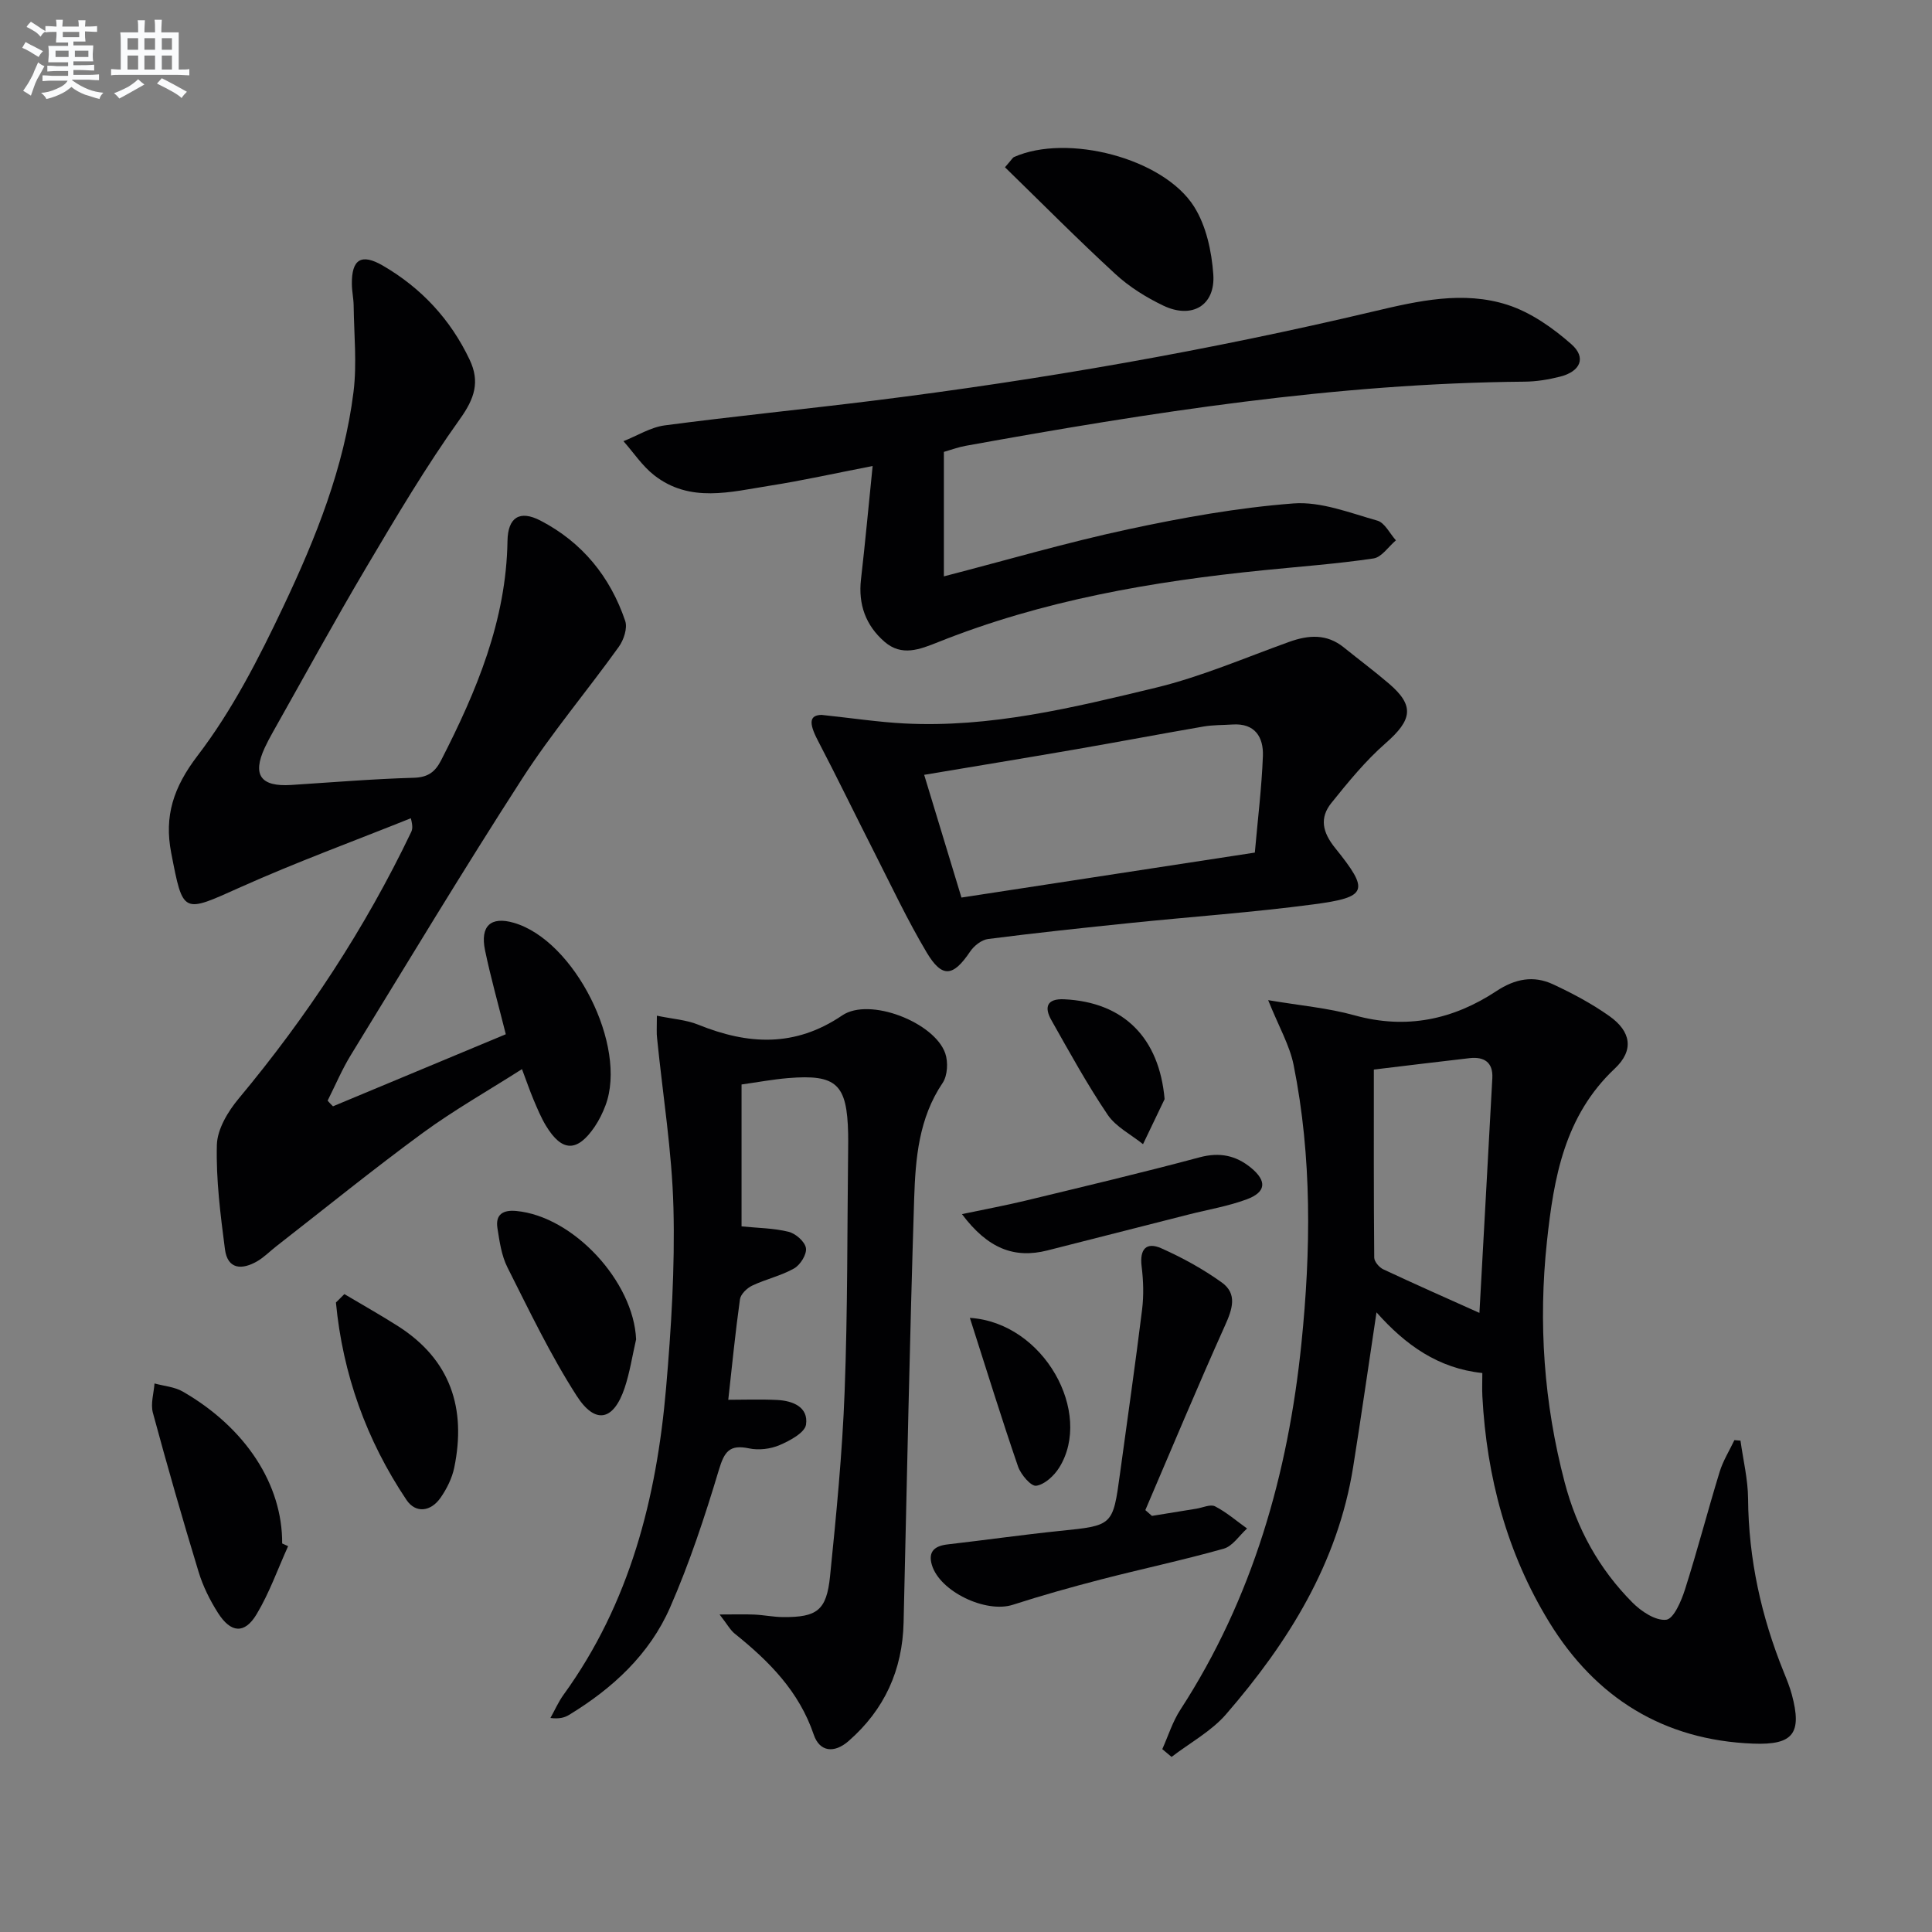
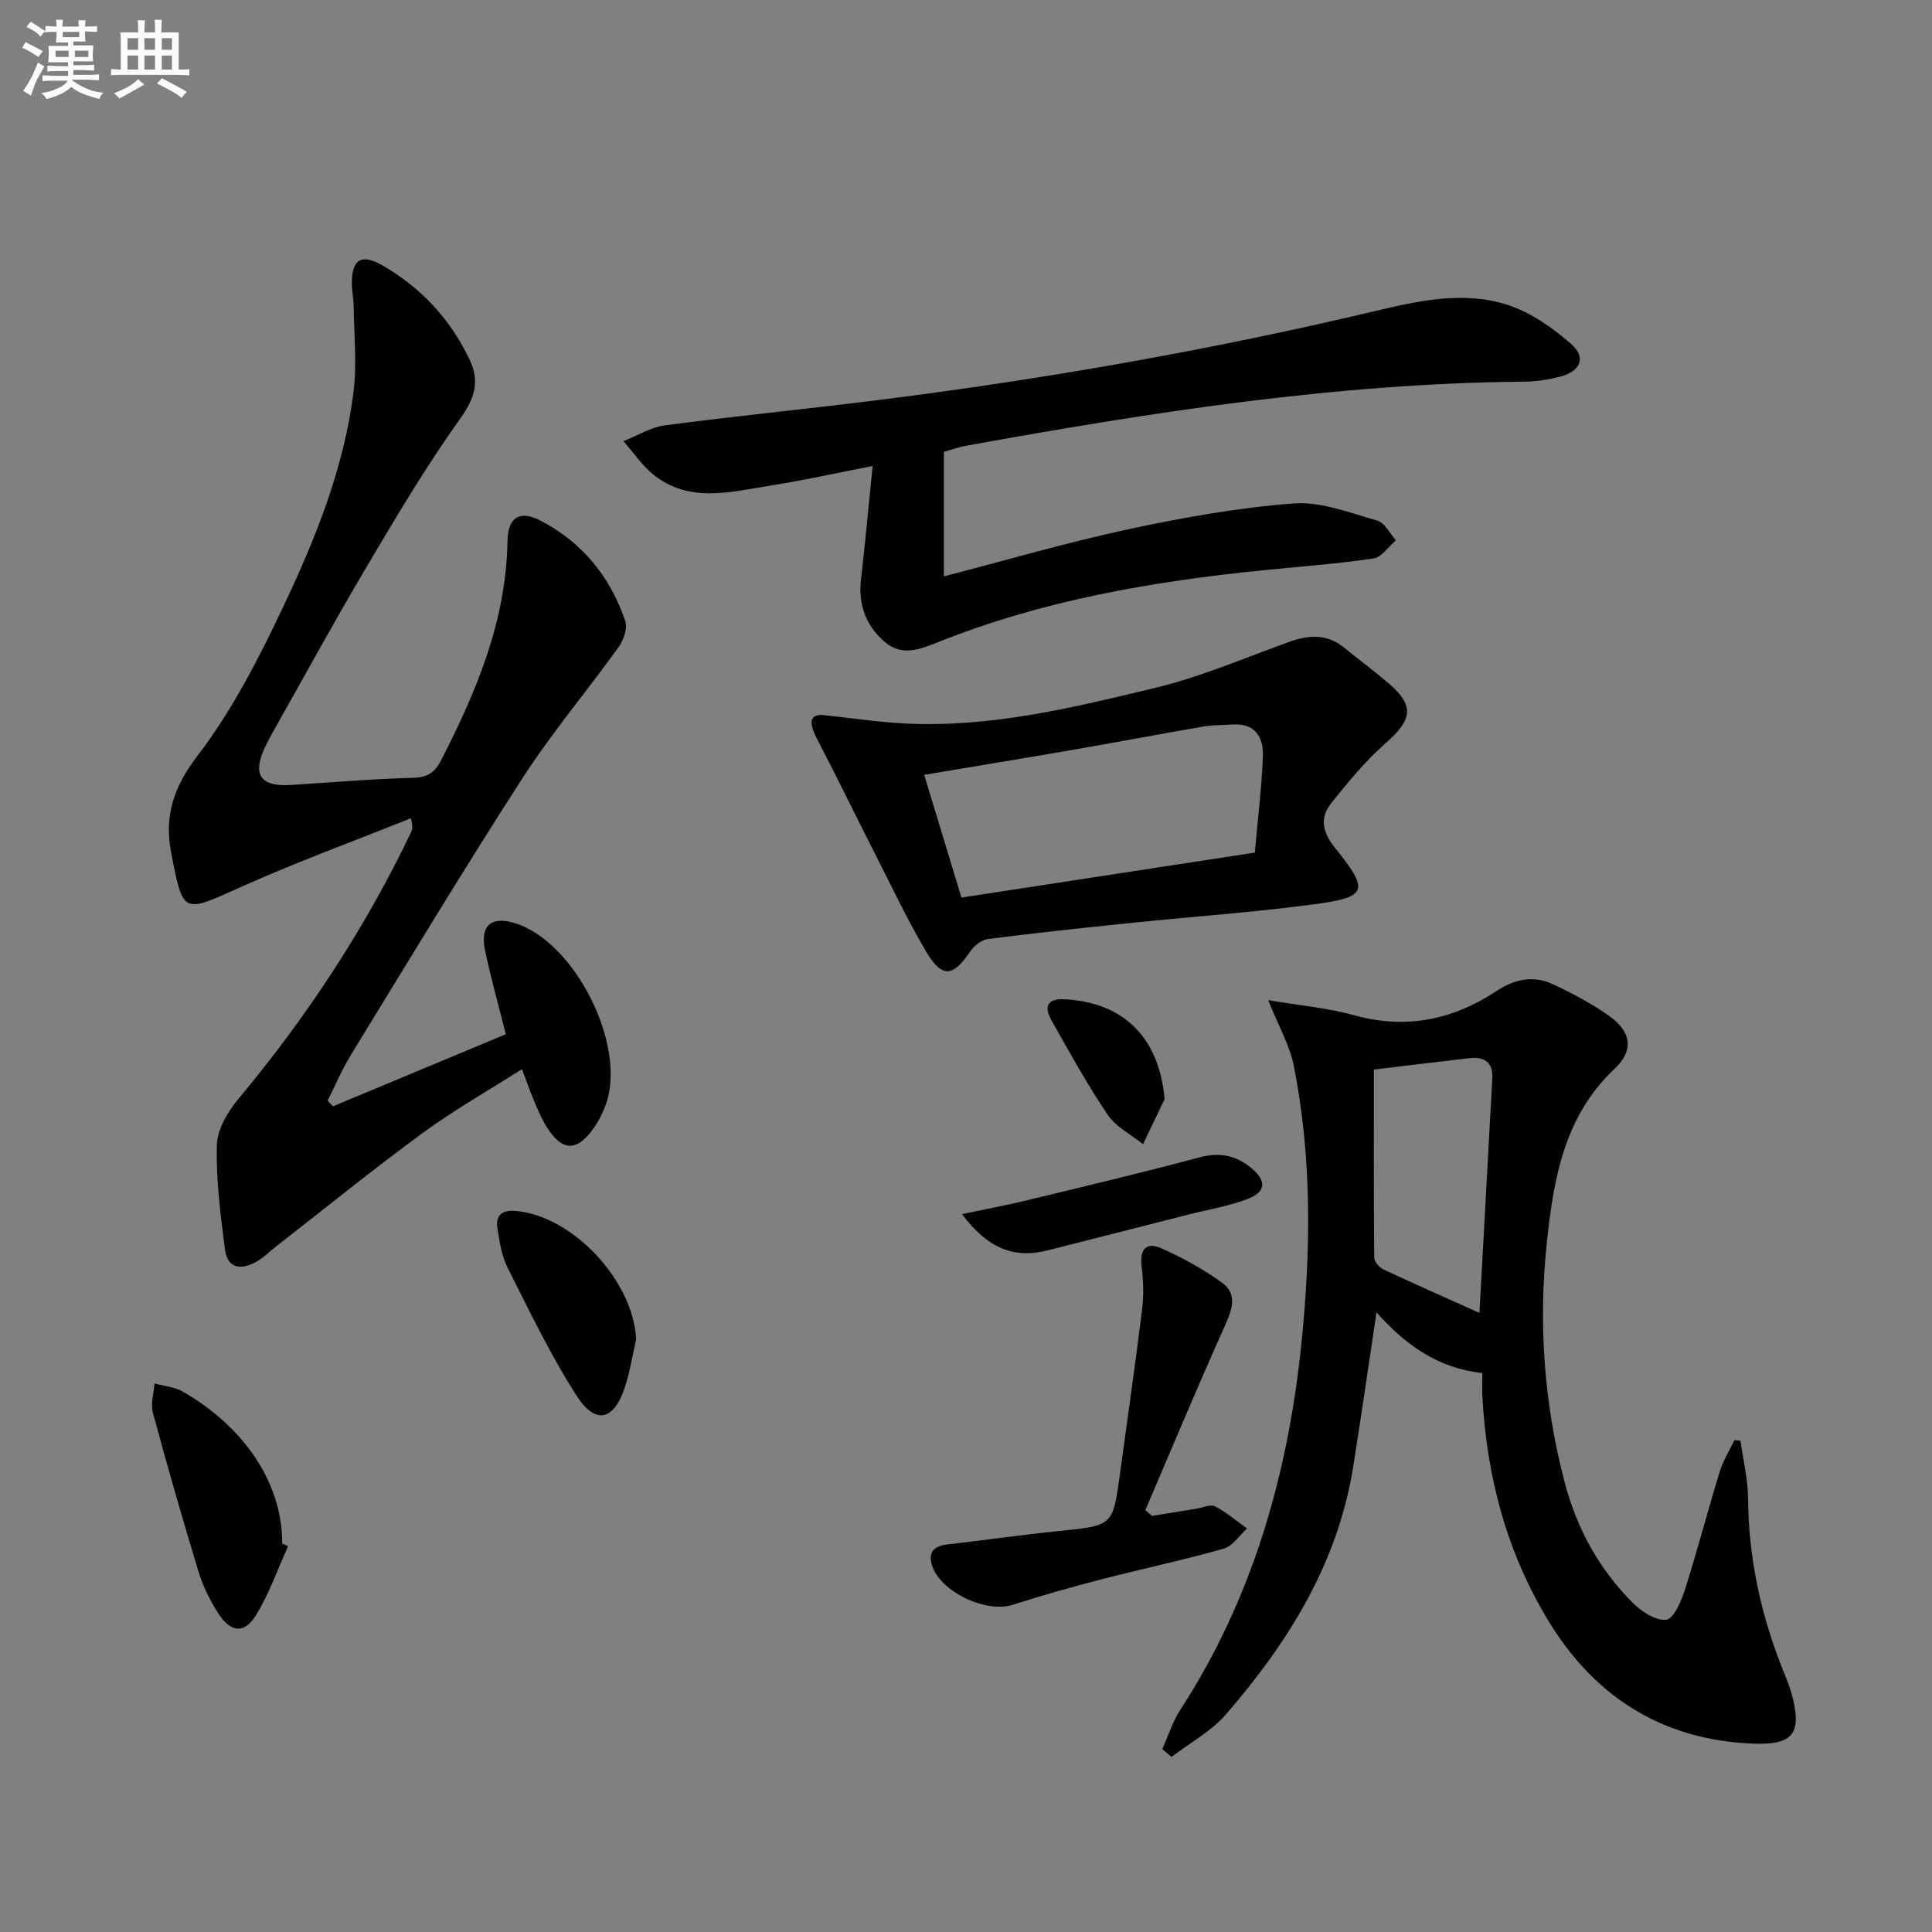
<svg xmlns="http://www.w3.org/2000/svg" enable-background="new 0 0 400 400" viewBox="0 0 400 400">
  <rect x="0" y="0" width="400" height="400" fill="#808080" stroke="none" />
  <g fill="#010103">
    <path d="m68.94 229.05c11.97-4.99 23.95-9.98 35.78-14.92-1.55-6.19-3.13-11.75-4.3-17.39-1.04-5.06 1.21-7.05 5.94-5.69 12.59 3.63 23.61 25.51 19.01 37.79-.58 1.55-1.33 3.08-2.25 4.44-3.61 5.31-6.78 5.25-10.09-.22-1.02-1.69-1.79-3.55-2.56-5.37-.77-1.83-1.41-3.71-2.4-6.34-7.02 4.48-14.05 8.46-20.53 13.2-10.31 7.56-20.26 15.63-30.35 23.49-1.31 1.02-2.5 2.25-3.92 3.08-3.15 1.83-6.15 1.75-6.7-2.49-.93-7.16-1.86-14.41-1.67-21.6.09-3.25 2.29-6.91 4.51-9.57 14.13-16.95 26.16-35.22 35.69-55.13.26-.54.43-1.12-.04-2.92-11.76 4.72-23.68 9.08-35.24 14.26-12.05 5.4-11.89 5.74-14.38-7.12-1.47-7.61.47-13.55 5.46-20.09 7.18-9.38 12.71-20.21 17.8-30.96 6.68-14.1 12.54-28.69 14.49-44.35.73-5.87.1-11.91.03-17.87-.02-1.49-.36-2.98-.37-4.47-.06-5.12 1.94-6.41 6.41-3.82 7.97 4.63 14.02 11.14 17.98 19.5 2.15 4.54 1.03 8-2 12.24-7.03 9.84-13.23 20.31-19.4 30.73-6.69 11.3-12.98 22.83-19.43 34.27-.57 1.01-1.11 2.04-1.6 3.09-2.61 5.63-.85 8.1 5.46 7.7 8.46-.54 16.91-1.25 25.37-1.49 2.97-.08 4.45-1.2 5.7-3.64 7.32-14.3 13.47-28.91 13.73-45.38.08-4.92 2.53-6.45 6.82-4.23 8.64 4.48 14.45 11.62 17.55 20.77.51 1.5-.3 3.94-1.32 5.36-6.57 9.16-13.89 17.82-19.99 27.27-12.17 18.86-23.76 38.11-35.49 57.25-1.84 3-3.22 6.29-4.81 9.45.36.43.74.8 1.11 1.17z" />
    <path d="m360.35 298.27c.55 4 1.54 8 1.57 12.01.1 12.48 2.72 24.38 7.38 35.89.62 1.53 1.25 3.08 1.68 4.67 2.14 8 .34 10.48-7.99 10.16-18.58-.71-32.63-9.49-42.23-25.13-8.76-14.28-12.96-30.07-13.85-46.76-.08-1.48-.01-2.96-.01-4.84-9.12-.96-15.89-5.78-21.91-12.56-1.68 11.16-3.17 21.59-4.83 31.99-3.18 19.92-13.41 36.31-26.3 51.2-3.07 3.55-7.5 5.93-11.3 8.85-.64-.54-1.28-1.08-1.92-1.61 1.22-2.72 2.12-5.66 3.73-8.14 15.01-23.11 22.33-48.94 25.08-75.9 1.95-19.12 2.21-38.52-1.62-57.6-.82-4.09-3.05-7.9-5.27-13.43 6.55 1.11 12.38 1.61 17.91 3.15 10.69 2.96 20.38.89 29.34-5.02 3.87-2.56 7.68-3.29 11.71-1.42 4.04 1.88 8.04 4.01 11.67 6.58 4.52 3.19 5.16 7.09 1.14 10.87-10.43 9.81-12.64 22.64-14.05 35.79-1.81 16.83-.65 33.45 3.67 49.89 2.52 9.6 7.11 17.91 14.02 24.87 1.82 1.84 4.8 3.82 7 3.57 1.55-.18 3.13-3.88 3.89-6.27 2.57-8.06 4.69-16.25 7.17-24.34.7-2.29 2.02-4.39 3.06-6.58.41.03.84.07 1.26.11zm-75.91-76.83c0 13.09-.04 26.02.08 38.94.01.83 1.03 2.02 1.87 2.42 6.66 3.12 13.38 6.09 19.91 9.02.87-15.88 1.79-32.24 2.67-48.59.18-3.31-1.71-4.49-4.72-4.15-6.4.73-12.8 1.52-19.81 2.36z" />
-     <path d="m136 210.29c3.25.68 6.07.85 8.54 1.85 10.3 4.17 20.03 4.74 29.83-1.91 5.66-3.84 19.14 1.45 21.34 7.87.62 1.8.47 4.6-.55 6.11-4.94 7.31-5.62 15.64-5.89 23.9-.93 29.26-1.51 58.54-2.19 87.81-.23 9.86-3.96 18.06-11.4 24.55-2.95 2.58-5.98 2.26-7.2-1.32-3.04-8.98-9.26-15.22-16.35-20.91-.95-.76-1.56-1.95-3.15-3.98 3.17 0 5.19-.07 7.2.02 1.99.09 3.96.51 5.95.52 7.01.05 9-1.36 9.72-8.43 1.29-12.72 2.54-25.47 3.02-38.23.64-16.79.53-33.6.73-50.4.01-1 .02-2 0-3-.22-10.31-2.39-12.36-12.45-11.53-3.12.26-6.21.84-9.62 1.32v29.38c3.33.34 6.63.35 9.74 1.12 1.46.36 3.38 2.04 3.59 3.37.21 1.29-1.16 3.48-2.44 4.21-2.7 1.53-5.86 2.22-8.68 3.56-1.08.51-2.39 1.77-2.54 2.84-.96 6.87-1.64 13.78-2.42 20.8 3.22 0 6.69-.13 10.13.04 3.24.16 6.49 1.47 5.97 5.09-.24 1.68-3.34 3.34-5.46 4.25-1.89.81-4.34 1.11-6.35.68-4.04-.85-5.1.68-6.23 4.44-2.9 9.66-6.08 19.3-10.12 28.53-4.25 9.69-11.89 16.73-20.9 22.21-.93.56-2.01.87-3.86.64.9-1.6 1.64-3.32 2.71-4.8 13.72-18.94 19.26-40.67 21.23-63.47 1.07-12.4 1.85-24.91 1.53-37.34-.3-11.71-2.21-23.37-3.38-35.06-.15-1.12-.05-2.29-.05-4.73z" />
    <path d="m195.42 93.56v25.77c12.77-3.3 25.33-6.99 38.09-9.73 11.31-2.43 22.78-4.49 34.29-5.37 5.68-.43 11.66 1.95 17.36 3.56 1.54.43 2.58 2.67 3.85 4.08-1.54 1.3-2.95 3.5-4.64 3.75-7.55 1.12-15.17 1.67-22.77 2.44-23.03 2.31-45.71 6.23-67.33 14.87-3.84 1.53-7.56 3.04-11.14-.06-3.88-3.37-5.47-7.72-4.87-12.93.87-7.56 1.56-15.14 2.41-23.46-7.75 1.5-14.46 3.01-21.24 4.07-8.15 1.28-16.58 3.66-24.01-2.17-2.45-1.92-4.24-4.67-6.34-7.04 2.85-1.12 5.61-2.88 8.55-3.27 14.32-1.89 28.71-3.32 43.05-5.1 34.94-4.35 69.58-10.41 103.86-18.53 9.08-2.15 18.43-4.27 27.56-1.33 4.82 1.55 9.38 4.76 13.23 8.15 3.16 2.78 1.89 5.65-2.33 6.72-2.4.61-4.91 1.02-7.38 1.04-39.05.33-77.44 6.36-115.73 13.29-1.46.26-2.86.79-4.47 1.25z" />
    <path d="m170.1 148.01c6.49.69 11.76 1.49 17.06 1.77 17.83.94 35.01-3.27 52.1-7.39 9.44-2.28 18.48-6.2 27.66-9.5 4.01-1.44 7.77-1.7 11.29 1.14 3.11 2.51 6.31 4.9 9.34 7.49 5.36 4.58 4.86 7.51-.68 12.36-4.16 3.64-7.73 8.02-11.22 12.36-2.48 3.09-1.87 6.04.77 9.32 7.18 8.9 6.74 10.19-4.48 11.68-12.5 1.66-25.11 2.54-37.66 3.83-9.91 1.02-19.82 2.07-29.71 3.34-1.35.17-2.92 1.41-3.72 2.61-3.51 5.21-5.79 5.55-9 .16-3.99-6.7-7.32-13.8-10.86-20.76-3.91-7.68-7.66-15.44-11.65-23.08-2.03-3.87-1.65-5.27.76-5.33zm28.96 37.82c20.11-3.08 40.23-6.16 60.74-9.31.6-6.86 1.42-13.42 1.67-20 .14-3.88-1.62-6.83-6.29-6.52-1.99.13-4.01.08-5.96.41-8.82 1.52-17.62 3.19-26.44 4.72-10.53 1.82-21.07 3.55-31.44 5.29 2.64 8.73 5.13 16.91 7.72 25.41z" />
    <path d="m238.5 313.85c3.06-.5 6.12-1 9.19-1.49 1.31-.21 2.92-.98 3.87-.49 2.37 1.22 4.44 3.02 6.63 4.59-1.6 1.44-2.98 3.66-4.84 4.18-8.44 2.38-17.04 4.2-25.53 6.4-6.08 1.58-12.14 3.28-18.12 5.21-5.56 1.8-15.12-2.71-16.77-8.26-.83-2.82.64-3.94 3.28-4.24 7.74-.89 15.45-1.99 23.2-2.79 10.99-1.12 11-1.03 12.47-11.84 1.54-11.33 3.18-22.65 4.58-34 .36-2.93.27-5.99-.1-8.93-.44-3.55.95-5.14 4.11-3.73 4.35 1.94 8.61 4.28 12.47 7.05 3.29 2.35 2.22 5.52.69 8.91-5.69 12.66-11.03 25.47-16.5 38.23.47.4.92.8 1.37 1.2z" />
-     <path d="m208.07 34.63c1.43-1.64 1.6-2 1.88-2.12 10.97-4.89 30.92.19 37.28 10.28 2.5 3.97 3.63 9.23 3.97 14.01.46 6.44-4.41 9.31-10.34 6.48-3.55-1.7-7.05-3.88-9.93-6.54-7.77-7.14-15.2-14.65-22.86-22.11z" />
    <path d="m59.65 320.12c-2.14 4.72-3.88 9.69-6.53 14.1-2.49 4.14-5.33 3.9-8-.3-1.67-2.63-3.11-5.53-4.01-8.5-3.33-10.93-6.48-21.91-9.46-32.93-.5-1.86.19-4.03.34-6.06 1.97.54 4.16.7 5.87 1.69 13.04 7.52 20.63 19.26 20.56 31.44.4.18.81.37 1.23.56z" />
    <path d="m131.7 277.3c-.78 3.36-1.29 6.81-2.38 10.07-2.27 6.74-6.04 7.66-9.92 1.63-5.43-8.45-9.8-17.6-14.34-26.6-1.23-2.44-1.64-5.37-2.07-8.12-.45-2.85 1.16-3.82 3.9-3.56 11.86 1.11 24.3 14.64 24.81 26.58z" />
-     <path d="m71.3 267.93c3.71 2.21 7.49 4.33 11.13 6.65 10.87 6.94 14.13 17.03 11.62 29.26-.45 2.19-1.54 4.39-2.83 6.24-2 2.89-5.15 3.32-7.07.45-8.31-12.4-13.19-26.07-14.6-40.86.58-.58 1.16-1.16 1.75-1.74z" />
    <path d="m199.16 251.37c4.91-1.03 9.04-1.8 13.12-2.78 12.05-2.92 24.12-5.77 36.09-8.98 4.15-1.11 7.53-.39 10.65 2.18 3.32 2.74 3.12 5.03-.9 6.52-3.85 1.43-7.97 2.11-11.98 3.13-9.76 2.48-19.52 4.97-29.29 7.45-6.82 1.72-12.31-.34-17.69-7.52z" />
-     <path d="m200.8 272.85c15.38.99 25.56 19.67 18.5 31-1.05 1.68-3 3.5-4.76 3.76-1.08.16-3.2-2.33-3.77-4-3.41-9.9-6.49-19.91-9.97-30.76z" />
    <path d="m241.12 227.56c-1.49 3.11-2.98 6.22-4.47 9.33-2.48-2-5.61-3.57-7.32-6.09-4.25-6.29-7.92-12.98-11.66-19.6-1.5-2.65-.96-4.48 2.65-4.31 12.39.59 19.69 8.02 20.8 20.67z" />
  </g>
  <path d="m6.8 9.5c.6.3 1.3.7 2.1 1.1-.4.4-.7.8-.9 1.2-.7-.4-1.3-.8-1.8-1.1s-1.1-.6-1.6-.8c.2-.4.5-.8.7-1.2.4.2.8.5 1.5.8zm.9 6.9c-.3.6-.5 1.1-.7 1.7s-.4 1.1-.6 1.7c-.6-.4-1.1-.7-1.6-1 .7-1 1.2-1.8 1.5-2.4.3-.5.6-1.1.8-1.7.3-.6.5-1.2.8-1.8.3.3.8.6 1.3.8-.7 1.3-1.2 2.2-1.5 2.7zm.1-11c.4.3 1 .7 1.7 1.1-.5.2-.8.6-1.1 1.1-.5-.6-1-1-1.4-1.2s-.9-.6-1.5-.8c.2-.4.5-.7.9-1.1.5.3.9.6 1.4.9zm10.5 13.1c1 .4 2 .6 3.1.7-.4.4-.7.8-.8 1.3-.9-.2-1.9-.6-3-.9-1-.4-2-.9-2.8-1.6-.5.4-1.1.9-1.9 1.3s-1.9.9-3.3 1.2c-.1-.3-.5-.8-1.1-1.3 1 0 2.1-.3 3.2-.8 1.2-.5 1.9-1 2.3-1.7h-3.2c-.4 0-1 0-2 .1v-1.2c1 0 1.7.1 2 .1h3.3v-1h-2.3c-.2 0-.9 0-2 .1v-1.2c1.2 0 1.9.1 2 .1h2.3v-.8h-4.1c0-.7.1-1.2.1-1.6 0-.5 0-1.1-.1-1.8h4.1v-.7h-2.5c0-.6.1-1.1.1-1.6v-.6h-.5c-.4 0-1 0-1.8.1v-1.3c1.2 0 1.9.1 2.1.1h.2c0-.3 0-.8-.1-1.4h1.4c0 .6-.1 1-.1 1.4h3.4c0-.4 0-.8-.1-1.3h1.5c0 .4-.1.9-.1 1.3.7 0 1.5 0 2.5-.1v1.2c-1 0-1.8-.1-2.5-.1v.6c0 .3 0 .8.1 1.5h-2.5v.8h4.1c0 .8-.1 1.3-.1 1.8s0 1 .1 1.5h-4.1v.8h1.4c.8 0 1.8 0 2.9-.1v1.2c-1 0-1.9-.1-2.8-.1h-1.5v1h3.2c.3 0 1 0 2.1-.1v1.2c-1.1 0-1.8-.1-2.1-.1h-3.4l-.1.1c1.4 1 2.4 1.5 3.4 1.9zm-4.1-6.7v-1.3h-2.7v1.3zm2.2-4.1v-1.1h-3.4v1.1zm1.9 4.1v-1.3h-2.8v1.3z" fill="#fafbfc" />
  <path d="m37 6.7v2.3 5.4c1 0 1.8 0 2.2-.1v1.3c-.6 0-1.5-.1-2.5-.1h-11.9c-.7 0-1.3 0-1.8.1v-1.3c.5 0 1.1.1 2 .1v-5.2c0-1 0-1.8-.1-2.5h3.7c0-1.3 0-2.1-.1-2.5h1.5c0 .4-.1 1.3-.1 2.5h2.2c0-1.2 0-2.1-.1-2.6h1.5c0 .4-.1 1.3-.1 2.6zm-12.3 13.7c-.3-.4-.7-.8-1.1-1.1 1.1-.4 2.1-.9 2.9-1.3.8-.5 1.5-1 2.1-1.6.4.4.9.8 1.3 1.1-2.5 1.4-4.2 2.4-5.2 2.9zm3.9-10.1v-2.4h-2.2v2.4zm0 4.1v-2.9h-2.2v2.9zm3.5-4.1v-2.4h-2.2v2.4zm0 4.1v-2.9h-2.2v2.9zm.4 2.9 1-1.1c.6.3 1.4.7 2.5 1.3s2 1.1 2.7 1.5c-.4.4-.8.8-1.1 1.3-.8-.8-2.5-1.7-5.1-3zm3.1-7v-2.4h-2.1v2.4zm0 4.1v-2.9h-2.1v2.9z" fill="#fafbfc" />
</svg>